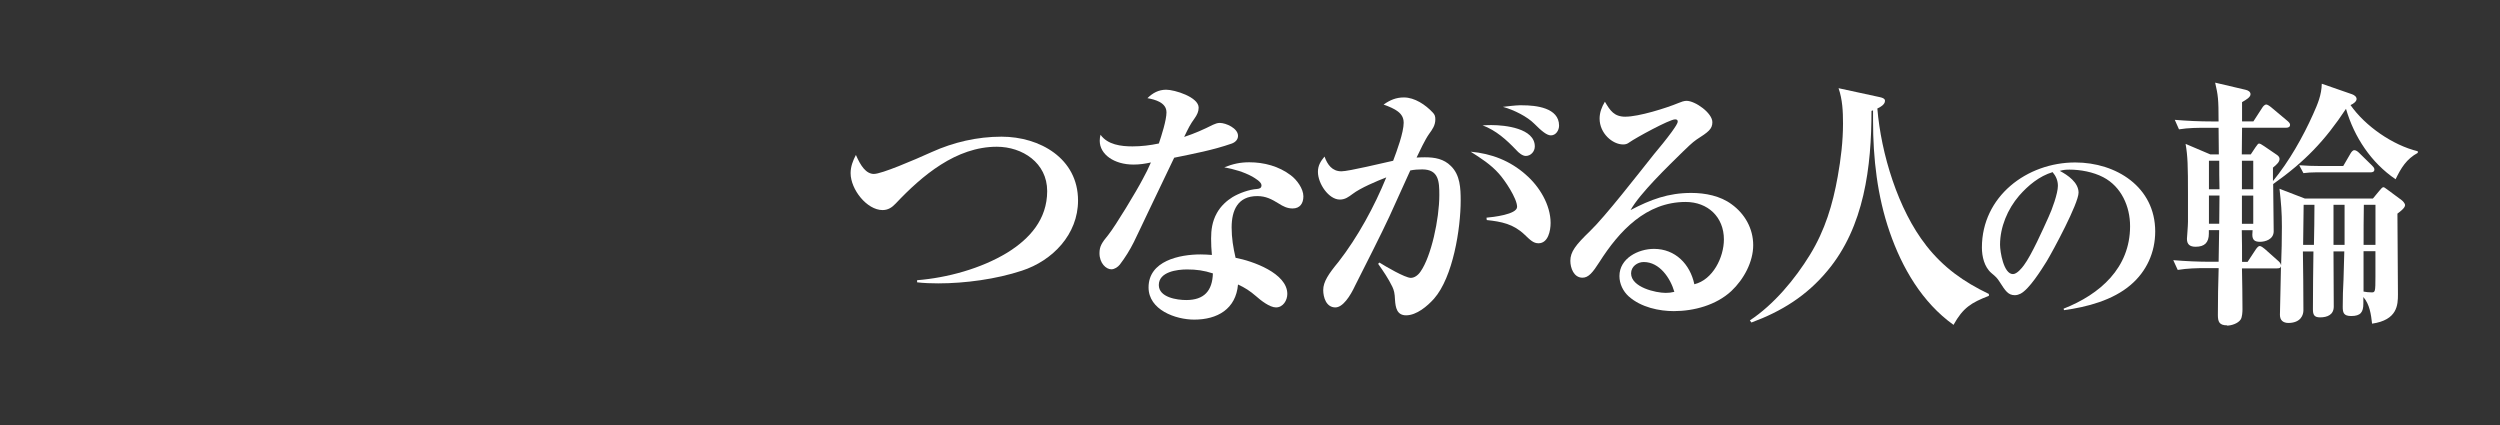
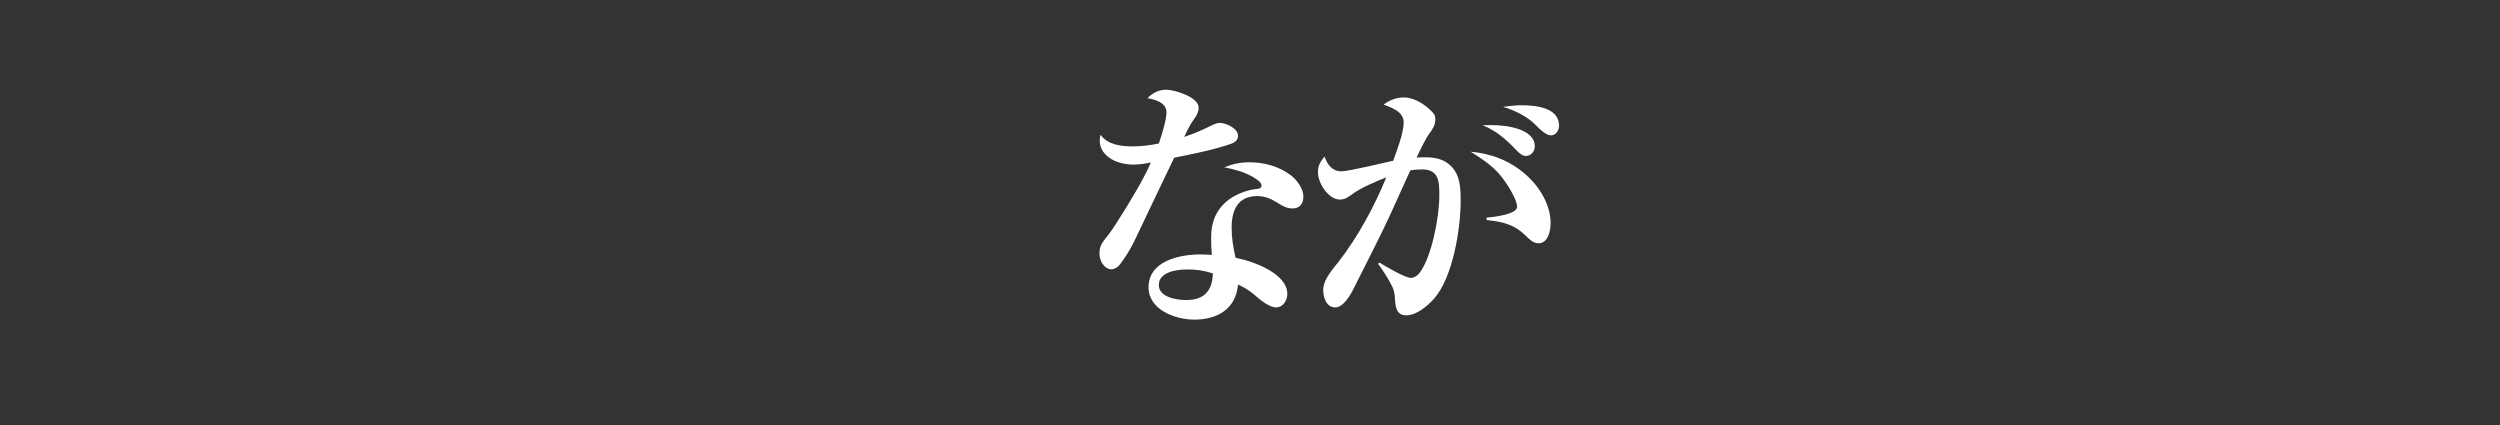
<svg xmlns="http://www.w3.org/2000/svg" id="_レイヤー_2" viewBox="0 0 576 98">
  <rect x="0" y="0" width="576" height="98" fill="#333333" stroke="none" />
  <defs>
    <style>.cls-1{fill:#fff;}</style>
  </defs>
-   <path class="cls-1" d="M201.39,40.07c1.7,0,9-3.1,13.31-5.05,4.98-2.25,10.46-3.53,16.05-3.53,8.81,0,17.63,4.99,17.63,14.71,0,7.78-5.84,13.86-12.95,16.17-5.9,1.95-13.07,2.92-19.27,2.92-1.64,0-3.28-.06-4.86-.24v-.49c6.93-.55,14.71-2.67,20.73-6.32,5.23-3.22,9.24-7.72,9.24-14.22s-5.71-10.21-11.61-10.21c-9.36,0-17.2,6.63-23.28,13.07-.85.91-1.76,1.52-3.04,1.52-3.59,0-7.36-4.74-7.36-8.51,0-1.52.55-2.92,1.22-4.19,1.09,2.49,2.31,4.38,4.19,4.38Z" />
  <path class="cls-1" d="M268.75,25.84c0-2.19-2.61-2.92-4.38-3.22,1.22-1.22,2.61-1.95,4.32-1.95,1.95,0,7.48,1.7,7.48,4.13,0,.91-.36,1.64-.91,2.43-1.09,1.52-1.4,2.19-2.43,4.32,2.55-.85,4.44-1.7,6.63-2.8.55-.24,1.03-.43,1.58-.43,1.4,0,4.2,1.22,4.2,2.98,0,.85-.61,1.46-1.4,1.76-4.32,1.52-8.88,2.37-13.31,3.28-2.01,4.2-4.01,8.39-6.02,12.58-1.09,2.25-2.25,4.8-3.28,6.87-.91,1.82-2.01,3.59-3.22,5.17-.43.55-1.22,1.09-1.95,1.09-1.22,0-2.74-1.4-2.74-3.71,0-1.58.55-2.43,2.01-4.19,1.7-2.13,6.57-10.21,7.96-12.89.67-1.21,1.34-2.55,1.88-3.83-1.34.3-2.61.49-4.01.49-4.5,0-7.78-2.37-7.78-5.47,0-.49.06-.91.18-1.4,1.64,2.31,4.74,2.68,7.36,2.68,2.01,0,4.07-.24,6.08-.67.61-1.82,1.76-5.35,1.76-7.23ZM287.84,37.39c3.4,0,6.81.91,9.54,2.98,1.4,1.03,2.92,3.1,2.92,4.86,0,1.64-.79,2.8-2.49,2.8-1.22,0-2.19-.49-3.22-1.15-1.58-.97-2.92-1.7-4.92-1.7-4.5,0-5.9,3.28-5.9,7.23,0,2.43.36,4.62.91,6.99,3.89.73,11.92,3.53,11.92,8.33,0,1.46-.97,3.1-2.61,3.1-1.46,0-3.53-1.64-4.62-2.61-1.34-1.16-2.55-1.95-4.13-2.67-.49,5.65-4.74,8.09-10.09,8.09-4.32,0-10.52-2.25-10.52-7.42,0-6.14,7.17-7.6,11.98-7.6.91,0,1.76.06,2.61.12-.12-1.28-.18-2.55-.18-3.77,0-1.95.24-3.95,1.34-5.9.91-1.64,2.31-2.86,3.59-3.65,1.52-.91,3.83-1.76,5.65-1.88.55-.06,1.03-.18,1.03-.85,0-.79-1.52-1.64-2.13-2.01-2.01-1.09-4.19-1.7-6.44-2.13,2.01-.79,3.65-1.16,5.78-1.16ZM273.49,62.08c-2.31,0-6.5.55-6.5,3.59,0,2.86,4.2,3.46,6.32,3.46,4.13,0,6.02-2.13,6.14-6.14-2.07-.67-3.77-.91-5.96-.91Z" />
  <path class="cls-1" d="M323.4,28.22c0-2.19-1.95-3.16-4.62-4.13,1.46-1.03,2.86-1.64,4.68-1.64,2.49,0,4.99,1.7,6.63,3.46.49.49.61.91.61,1.58,0,1.4-.67,2.31-1.46,3.4-.91,1.28-2.13,3.89-2.86,5.41,1.03-.06,1.46-.06,1.95-.06,2.25,0,4.32.36,5.96,2.01,2.13,2.07,2.25,5.11,2.25,7.96,0,6.44-1.76,17.63-6.14,22.61-1.52,1.7-4.01,3.83-6.44,3.83-2.13,0-2.43-1.82-2.55-3.53-.06-1.58-.24-2.25-.61-3.04-.91-1.88-2.07-3.59-3.28-5.29l.3-.3c1.34.85,5.9,3.53,7.23,3.53.79,0,1.64-.55,2.25-1.46,2.43-3.46,4.32-12.04,4.32-17.63,0-3.1-.12-5.9-3.95-5.9-.91,0-1.82.06-2.74.24-1.64,3.53-3.16,7.05-4.8,10.58-1.58,3.46-6.08,12.34-7.9,15.93-1.15,2.49-2.86,5.05-4.56,5.05-2.07,0-2.8-2.25-2.8-4.01,0-1.88,1.22-3.71,3.53-6.5,4.44-5.71,8.27-12.77,11-19.45-2.19.85-5.96,2.43-7.78,3.83-.91.67-1.7,1.28-2.92,1.28-2.55,0-5.05-3.65-5.05-6.38,0-1.46.61-2.43,1.52-3.53.67,1.88,1.76,3.4,3.89,3.4,1.7,0,9.67-1.95,11.92-2.43.85-2.25,2.43-6.5,2.43-8.81ZM351.55,40.25c3.1,2.67,5.71,6.93,5.71,11.12,0,1.76-.55,4.68-2.8,4.68-1.16,0-1.88-.73-3.22-2.01-2.55-2.43-5.29-2.98-8.69-3.34l-.06-.55c1.4-.12,7.05-.73,7.05-2.49,0-1.95-2.86-6.2-4.2-7.66-1.82-2.07-4.19-3.59-6.5-5.05,4.8.43,9.06,2.07,12.71,5.29ZM343.65,28.82c3.1,0,9.97.73,9.97,4.92,0,1.15-.91,2.19-2.07,2.19-.79,0-1.64-.73-2.19-1.34-2.25-2.37-4.68-4.56-7.78-5.71,1.22-.06,1.64-.06,2.07-.06ZM350.76,24.26c3.1,0,8.45.55,8.45,4.68,0,1.09-.73,2.25-1.88,2.25-.91,0-2.07-.91-3.89-2.74-1.52-1.52-4.5-3.1-7.17-3.83,2.98-.37,3.65-.37,4.5-.37Z" />
-   <path class="cls-1" d="M374.53,26.88c3.04,0,9.3-1.95,12.22-3.16.55-.24,1.28-.49,1.82-.49,2.01,0,5.96,2.8,5.96,4.92,0,1.58-.91,2.25-3.65,4.01-.85.55-2.55,2.19-3.16,2.8-3.4,3.34-9.85,9.54-12.04,13.44,4.62-2.43,8.69-3.95,13.98-3.95,3.22,0,6.69.67,9.3,2.61,3.04,2.19,4.98,5.59,4.98,9.42s-2.13,7.84-5.04,10.58c-3.47,3.22-8.57,4.62-13.25,4.62-3.34,0-7.54-.85-10.4-3.4-1.28-1.16-2.13-2.86-2.13-4.68,0-4.07,4.32-6.26,7.96-6.26,4.92,0,8.33,3.53,9.3,8.15,4.26-1.03,6.81-6.2,6.81-10.33,0-5.17-3.71-8.63-8.81-8.63-9.12,0-15.32,6.69-19.88,13.86-1.52,2.37-2.49,3.59-3.89,3.59-2.01,0-2.8-2.25-2.8-3.89,0-2.07,1.22-3.65,4.5-6.81,3.59-3.46,10.94-12.95,14.77-17.75,1.28-1.52,2.92-3.53,4.07-5.11.91-1.28,1.4-2.01,1.4-2.43,0-.37-.24-.49-.61-.49-1.28,0-9.06,4.25-10.52,5.29-.49.36-.85.49-1.46.49-2.43,0-5.41-2.55-5.41-5.96,0-1.4.49-2.67,1.22-3.89,1.22,2.07,2.13,3.46,4.74,3.46ZM378.72,60.37c-1.46,0-2.92,1.03-2.92,2.61,0,3.22,5.71,4.5,7.96,4.5.79,0,1.22-.06,2.01-.24-.91-3.16-3.4-6.87-7.05-6.87Z" />
-   <path class="cls-1" d="M443.77,56.54c4.01,5.11,8.63,8.39,14.47,11.19v.43c-4.07,1.58-5.96,2.74-8.15,6.69-7.23-5.17-11.85-13.13-14.71-21.4s-3.83-16.96-3.83-25.65v-2.37l-.36.12c0,12.83-1.64,26.69-10.15,36.84-4.8,5.78-10.58,9.36-17.51,11.92l-.36-.49c5.53-3.65,10.39-9.48,13.86-15.14,3.46-5.65,5.23-11.55,6.38-17.99.73-4.07,1.22-8.15,1.22-12.22,0-2.8-.12-5.53-1.03-8.15l9.54,2.07c1.09.24,1.16.61,1.16.85,0,.85-1.09,1.46-1.76,1.76.85,10.33,4.74,23.28,11.25,31.55Z" />
-   <path class="cls-1" d="M475.45,71.12c8.41-3.31,15.32-9.39,15.32-19.01,0-4.52-1.99-9.09-6.18-11.28-2.33-1.22-5.3-1.75-7.78-1.75-.83,0-1.41.05-2.24.29,1.85.97,4.33,2.67,4.33,5.01,0,2.48-5.83,13.32-7.39,15.9-1.22,1.95-3.99,6.37-5.98,7.39-.39.19-.83.34-1.31.34-1.56,0-2.19-1.02-3.5-3.06-.58-.92-.92-1.22-1.9-2.04-1.65-1.41-2.19-3.84-2.19-5.88,0-11.77,10.36-19.6,21.5-19.6,9.43,0,18.43,5.64,18.43,15.9,0,4.81-1.99,9.19-5.64,12.3-4.13,3.55-10.07,5.11-15.37,5.83l-.1-.34ZM465.19,45.11c-2.63,3.06-4.38,7.2-4.38,11.28,0,1.61.83,6.76,2.97,6.76.92,0,2.04-1.36,2.53-2.04,1.75-2.33,4.42-8.32,5.69-11.14.78-1.65,2.14-5.4,2.14-7.15,0-1.22-.44-2.24-1.22-3.16-3.06.92-5.64,3.06-7.73,5.45Z" />
-   <path class="cls-1" d="M513.13,74.96c-1.82,0-2.13-.85-2.13-2.37,0-3.59.06-7.23.18-10.82h-2.86c-2.19,0-4.38.06-6.57.42l-1.03-2.25c2.92.24,5.77.37,8.69.37h1.76c.06-2.43.06-4.86.12-7.29h-2.37v.79c0,2.07-.97,3.04-3.04,3.04-1.28,0-2.01-.49-2.01-1.82,0-.24.06-.97.12-1.7.06-.79.12-1.76.12-2.25v-6.26c0-6.75-.06-8.81-.55-11.67l5.71,2.43h1.95l-.06-6.14h-2.55c-2.19,0-4.38,0-6.57.36l-.97-2.19c2.86.24,5.71.37,8.63.37h1.46c0-5.23-.12-6.02-.79-8.94l6.99,1.64c.55.12,1.16.43,1.16,1.03,0,.67-.91,1.22-1.95,1.82v4.44h2.61l2.01-3.1c.18-.3.55-.79.97-.79.18,0,.55.18,1.09.61l3.77,3.16c.43.37.61.61.61.91,0,.55-.49.67-.91.67h-10.15l-.06,6.14h2.07l1.09-1.64c.55-.79.61-.85.85-.85.18,0,.55.18,1.16.61l2.86,1.95c.36.24.67.55.67.97,0,.67-.55,1.22-1.52,2.01v3.1c3.71-4.5,6.93-10.21,9.24-15.38,1.09-2.43,1.95-4.44,2.01-7.05l6.99,2.43c.49.18,1.03.55,1.03,1.09,0,.61-.85,1.16-1.4,1.4,3.4,4.86,9.73,9.24,15.5,10.64v.37c-2.61,1.4-3.89,3.53-5.11,6.08-5.65-3.83-9.54-9.73-11.43-16.23-4.86,7.36-9.54,12.22-16.78,17.33,0,3.59.12,7.23.12,10.88,0,1.88-1.95,2.43-3.16,2.43s-1.76-.43-1.76-1.64c0-.3.06-.73.06-1.03h-2.49c.06,2.43.06,4.86.06,7.29h1.28l1.88-2.86c.3-.43.61-.79.91-.79s.79.36,1.16.67l2.86,2.55c.43.36.79.67.91,1.22.12-2.98.18-5.96.18-8.88,0-3.4-.18-5.41-.55-8.75l5.84,2.25h15.68l1.46-1.76c.49-.61.73-.85.97-.85.12,0,.37.12.91.55l3.28,2.43c.24.18.79.73.79,1.16,0,.67-1.28,1.58-1.76,1.95,0,6.08.12,12.22.12,18.6,0,2.43-.12,5.9-5.96,6.75-.24-2.13-.55-4.44-2.01-6.14v1.52c0,1.95-.61,2.86-2.8,2.86-1.82,0-1.95-.85-1.95-2.19,0-2.07.06-4.19.18-6.26.06-2.13.12-4.25.18-6.44h-2.49c0,4.25.06,8.45.06,12.71,0,1.88-1.46,2.49-3.16,2.49-1.4,0-1.64-.67-1.64-1.88,0-4.44.06-8.88.12-13.31h-2.43c.06,2.8.12,10.46.12,13.56,0,1.03-.55,2.86-3.4,2.92-1.28,0-2.01-.61-2.01-1.88,0-.91.24-9.91.24-11.25-.06.49-.43.55-.91.55h-8.08c.06,3.28.12,6.14.12,9.42,0,.61-.06,1.82-.42,2.37-.61.91-2.13,1.4-3.16,1.4ZM511.31,37.03h-2.37v6.57h2.43c-.06-2.19-.06-4.38-.06-6.57ZM511.37,45.05h-2.43v6.5h2.37c0-1.52.06-4.86.06-6.5ZM516.54,43.6h2.61v-6.57h-2.61v6.57ZM519.15,51.56v-6.5h-2.61v6.5h2.61ZM534.59,38.25h5.29l1.7-2.92c.18-.3.49-.73.85-.73.43,0,.85.36,1.16.67l2.92,2.86c.24.24.55.55.55.91,0,.55-.42.67-.91.67h-12.64c-.97,0-1.88.06-2.8.18l-.97-1.82c1.58.12,3.22.18,4.86.18ZM530.64,56.42h2.49c.06-3.04.12-6.14.12-9.24h-2.49c-.06,3.1-.06,6.2-.12,9.24ZM540.19,56.42v-9.24h-2.55v9.24h2.55ZM547.3,47.18h-2.67c-.06,3.1-.06,6.2-.06,9.24h2.74v-9.24ZM546.39,67.37c.85,0,.91-.12.91-3.59v-5.9h-2.74v9.3c.61.12,1.22.18,1.82.18Z" />
</svg>